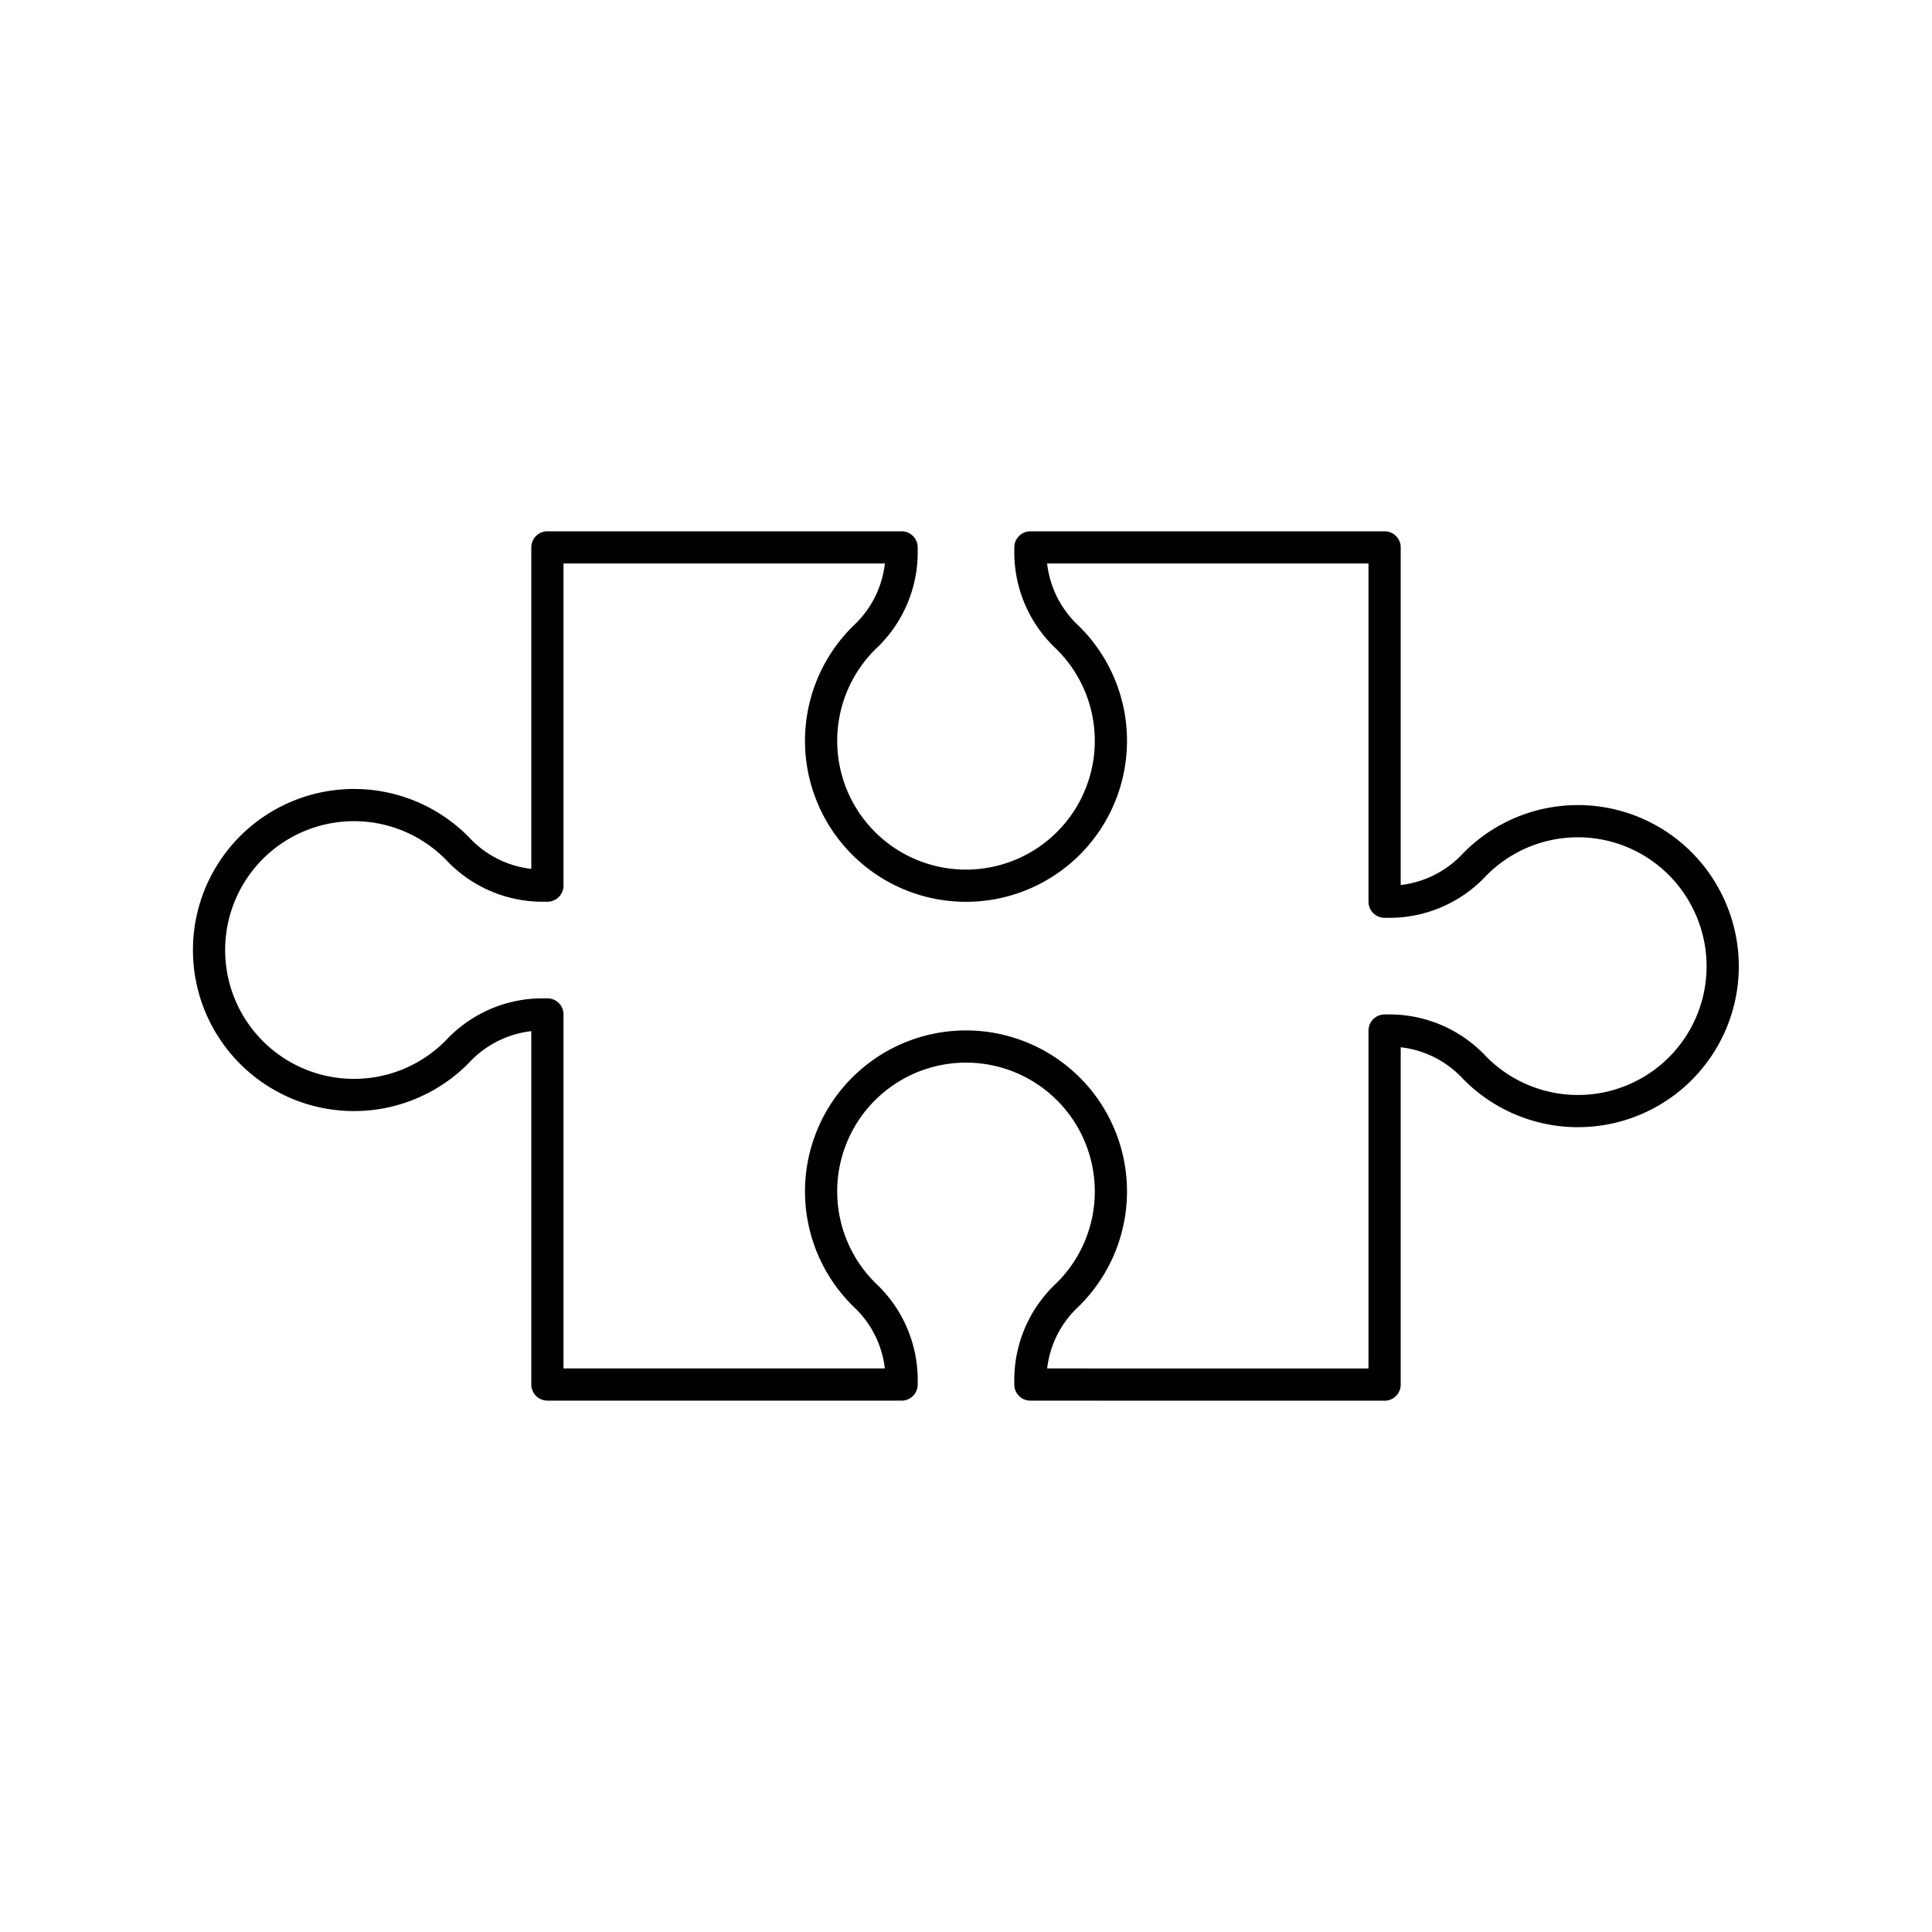
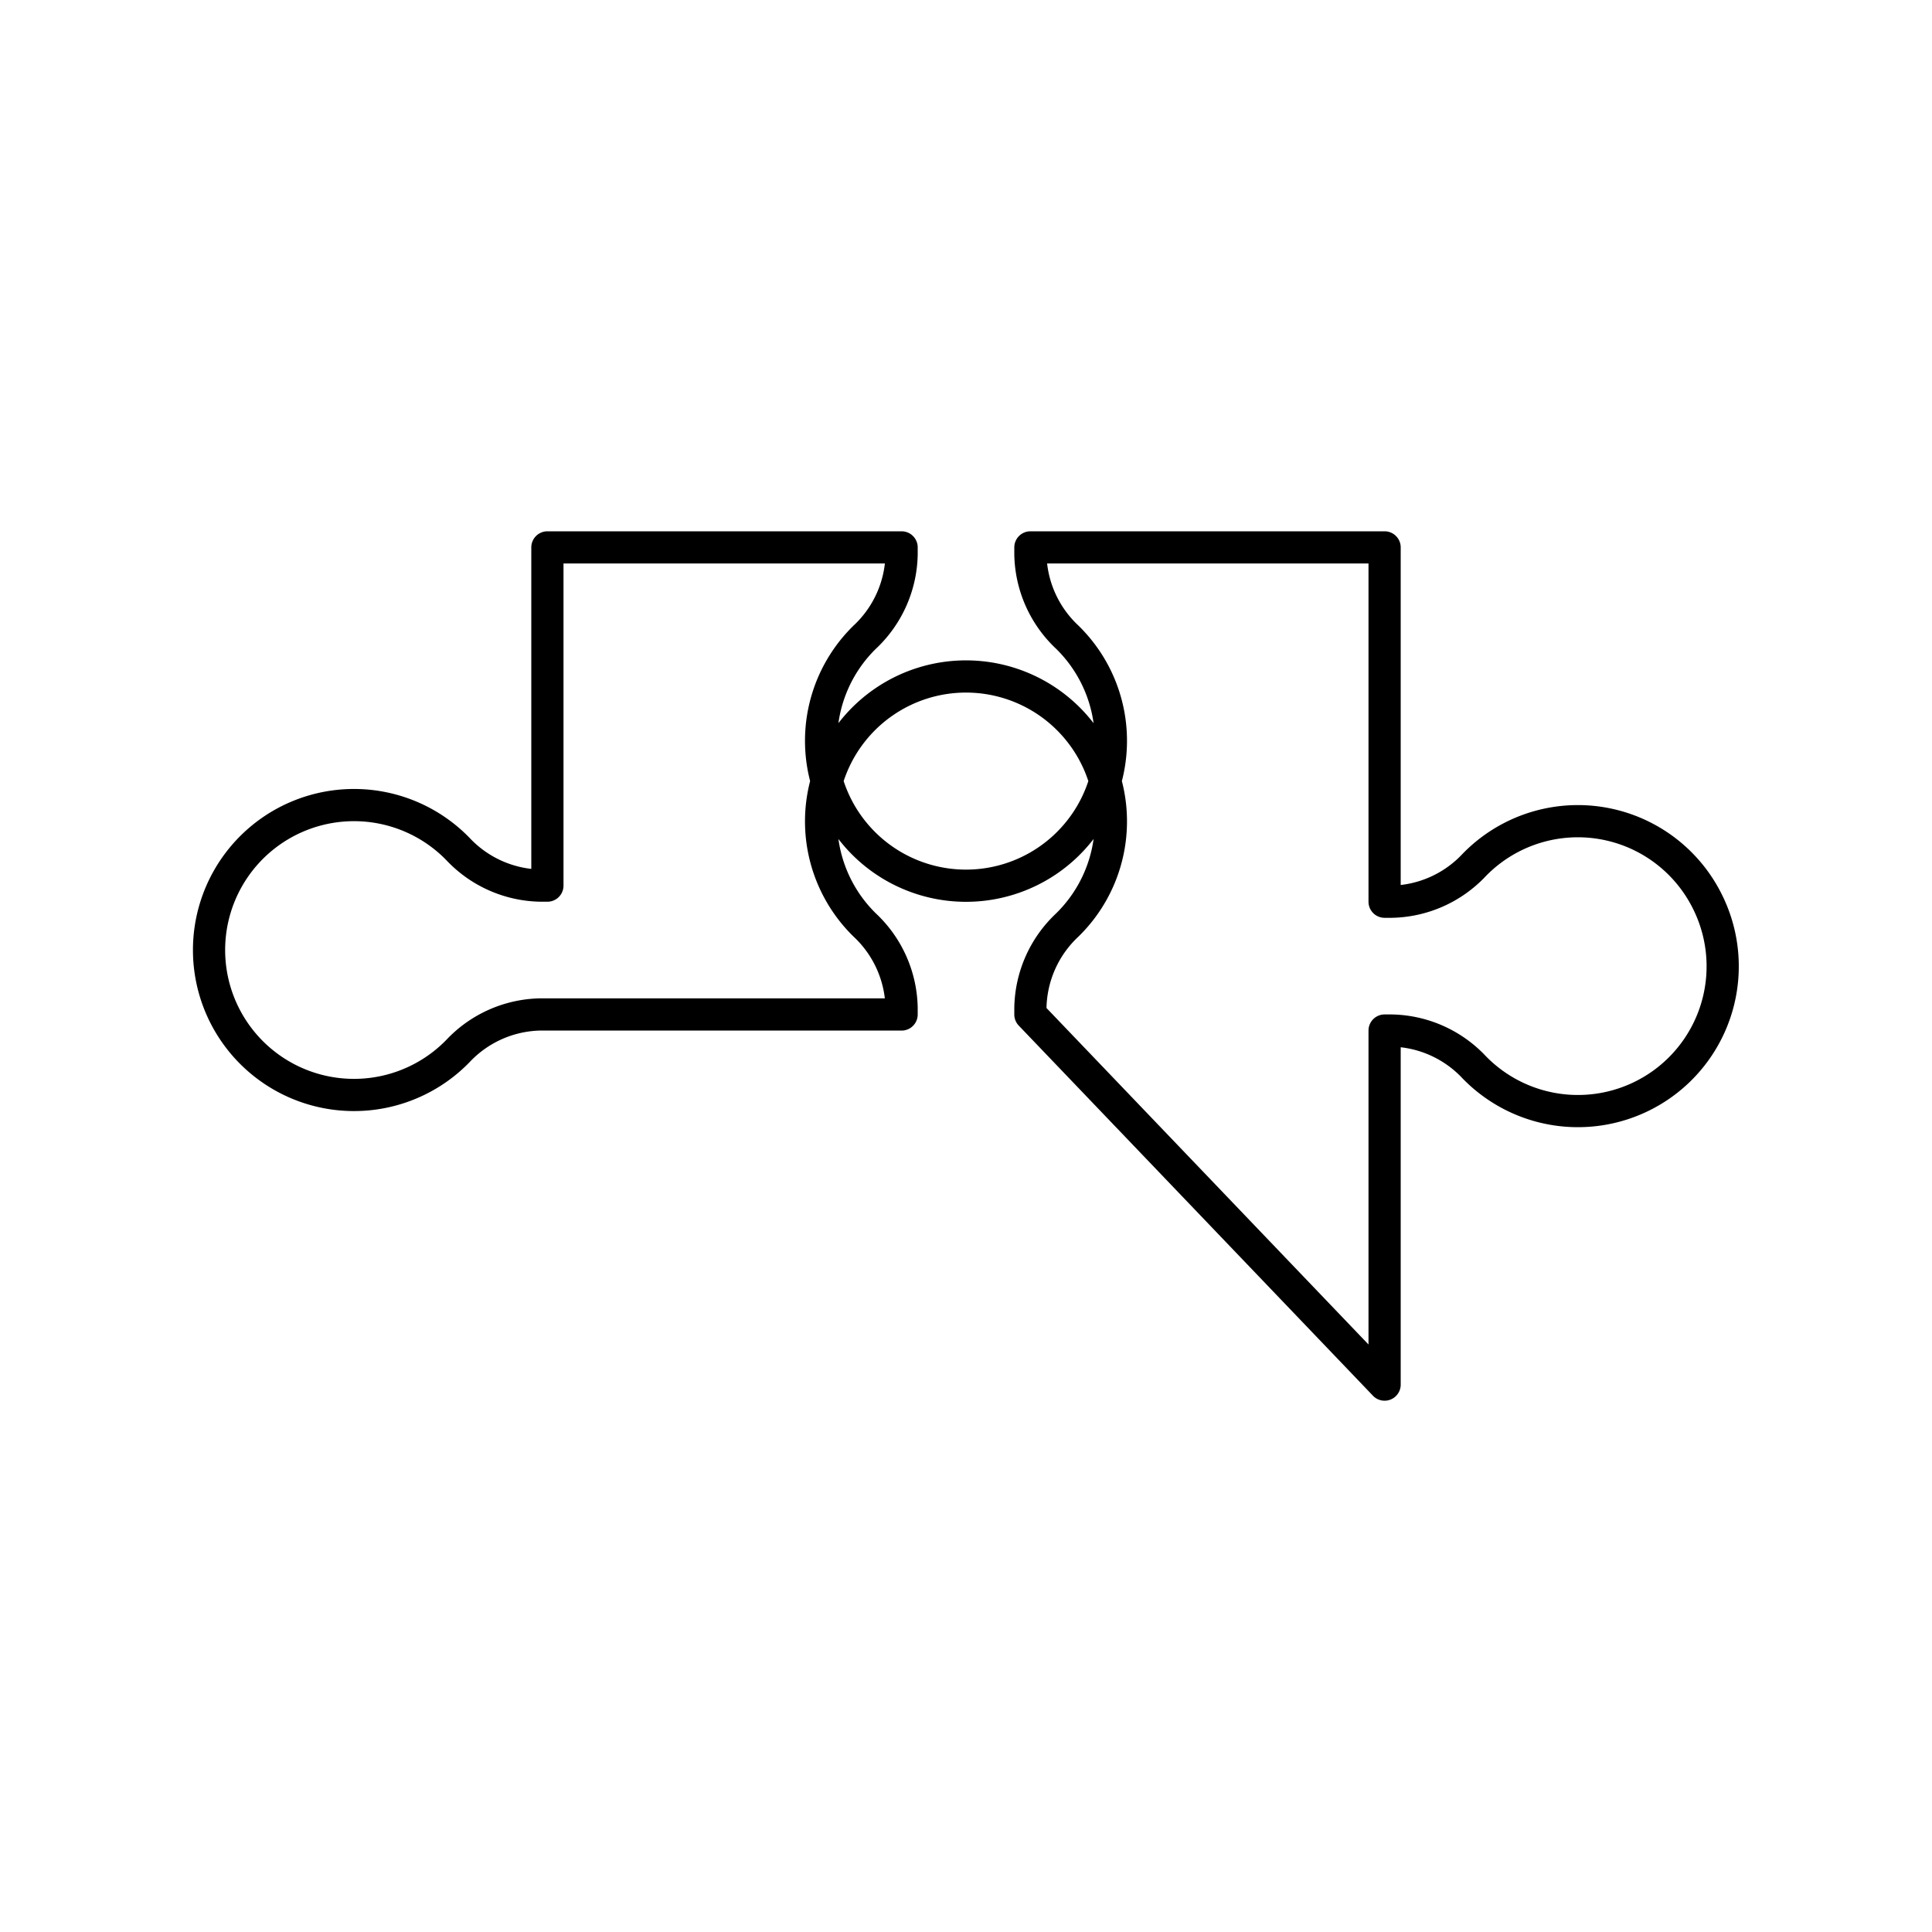
<svg xmlns="http://www.w3.org/2000/svg" viewBox="0 0 120 120">
  <defs>
    <style>.a{fill:none;stroke:#000;stroke-linecap:round;stroke-linejoin:round;stroke-width:2px;}</style>
  </defs>
  <title>sipgate_icons_all_rgb_onwhite (1)</title>
-   <path class="a" d="M106.054,56.007A8.98,8.98,0,0,0,91.57,53.72a7.215,7.215,0,0,1-5.142,2.287H86V34H64v.429a7.218,7.218,0,0,0,2.286,5.143,9,9,0,1,1-12.572,0A7.218,7.218,0,0,0,56,34.429V34H34V55.007h-.428A7.214,7.214,0,0,1,28.431,52.72a9.003,9.003,0,1,0,0,12.575,7.213,7.213,0,0,1,5.141-2.286H34V85.994l22,.002v-.41a7.218,7.218,0,0,0-2.286-5.143,9,9,0,1,1,12.572,0,7.218,7.218,0,0,0-2.286,5.143v.41L86,86V64.009h.427A7.215,7.215,0,0,1,91.57,66.296,8.991,8.991,0,0,0,106.054,56.007Z" />
+   <path class="a" d="M106.054,56.007A8.98,8.98,0,0,0,91.57,53.72a7.215,7.215,0,0,1-5.142,2.287H86V34H64v.429a7.218,7.218,0,0,0,2.286,5.143,9,9,0,1,1-12.572,0A7.218,7.218,0,0,0,56,34.429V34H34V55.007h-.428A7.214,7.214,0,0,1,28.431,52.72a9.003,9.003,0,1,0,0,12.575,7.213,7.213,0,0,1,5.141-2.286H34l22,.002v-.41a7.218,7.218,0,0,0-2.286-5.143,9,9,0,1,1,12.572,0,7.218,7.218,0,0,0-2.286,5.143v.41L86,86V64.009h.427A7.215,7.215,0,0,1,91.57,66.296,8.991,8.991,0,0,0,106.054,56.007Z" />
</svg>